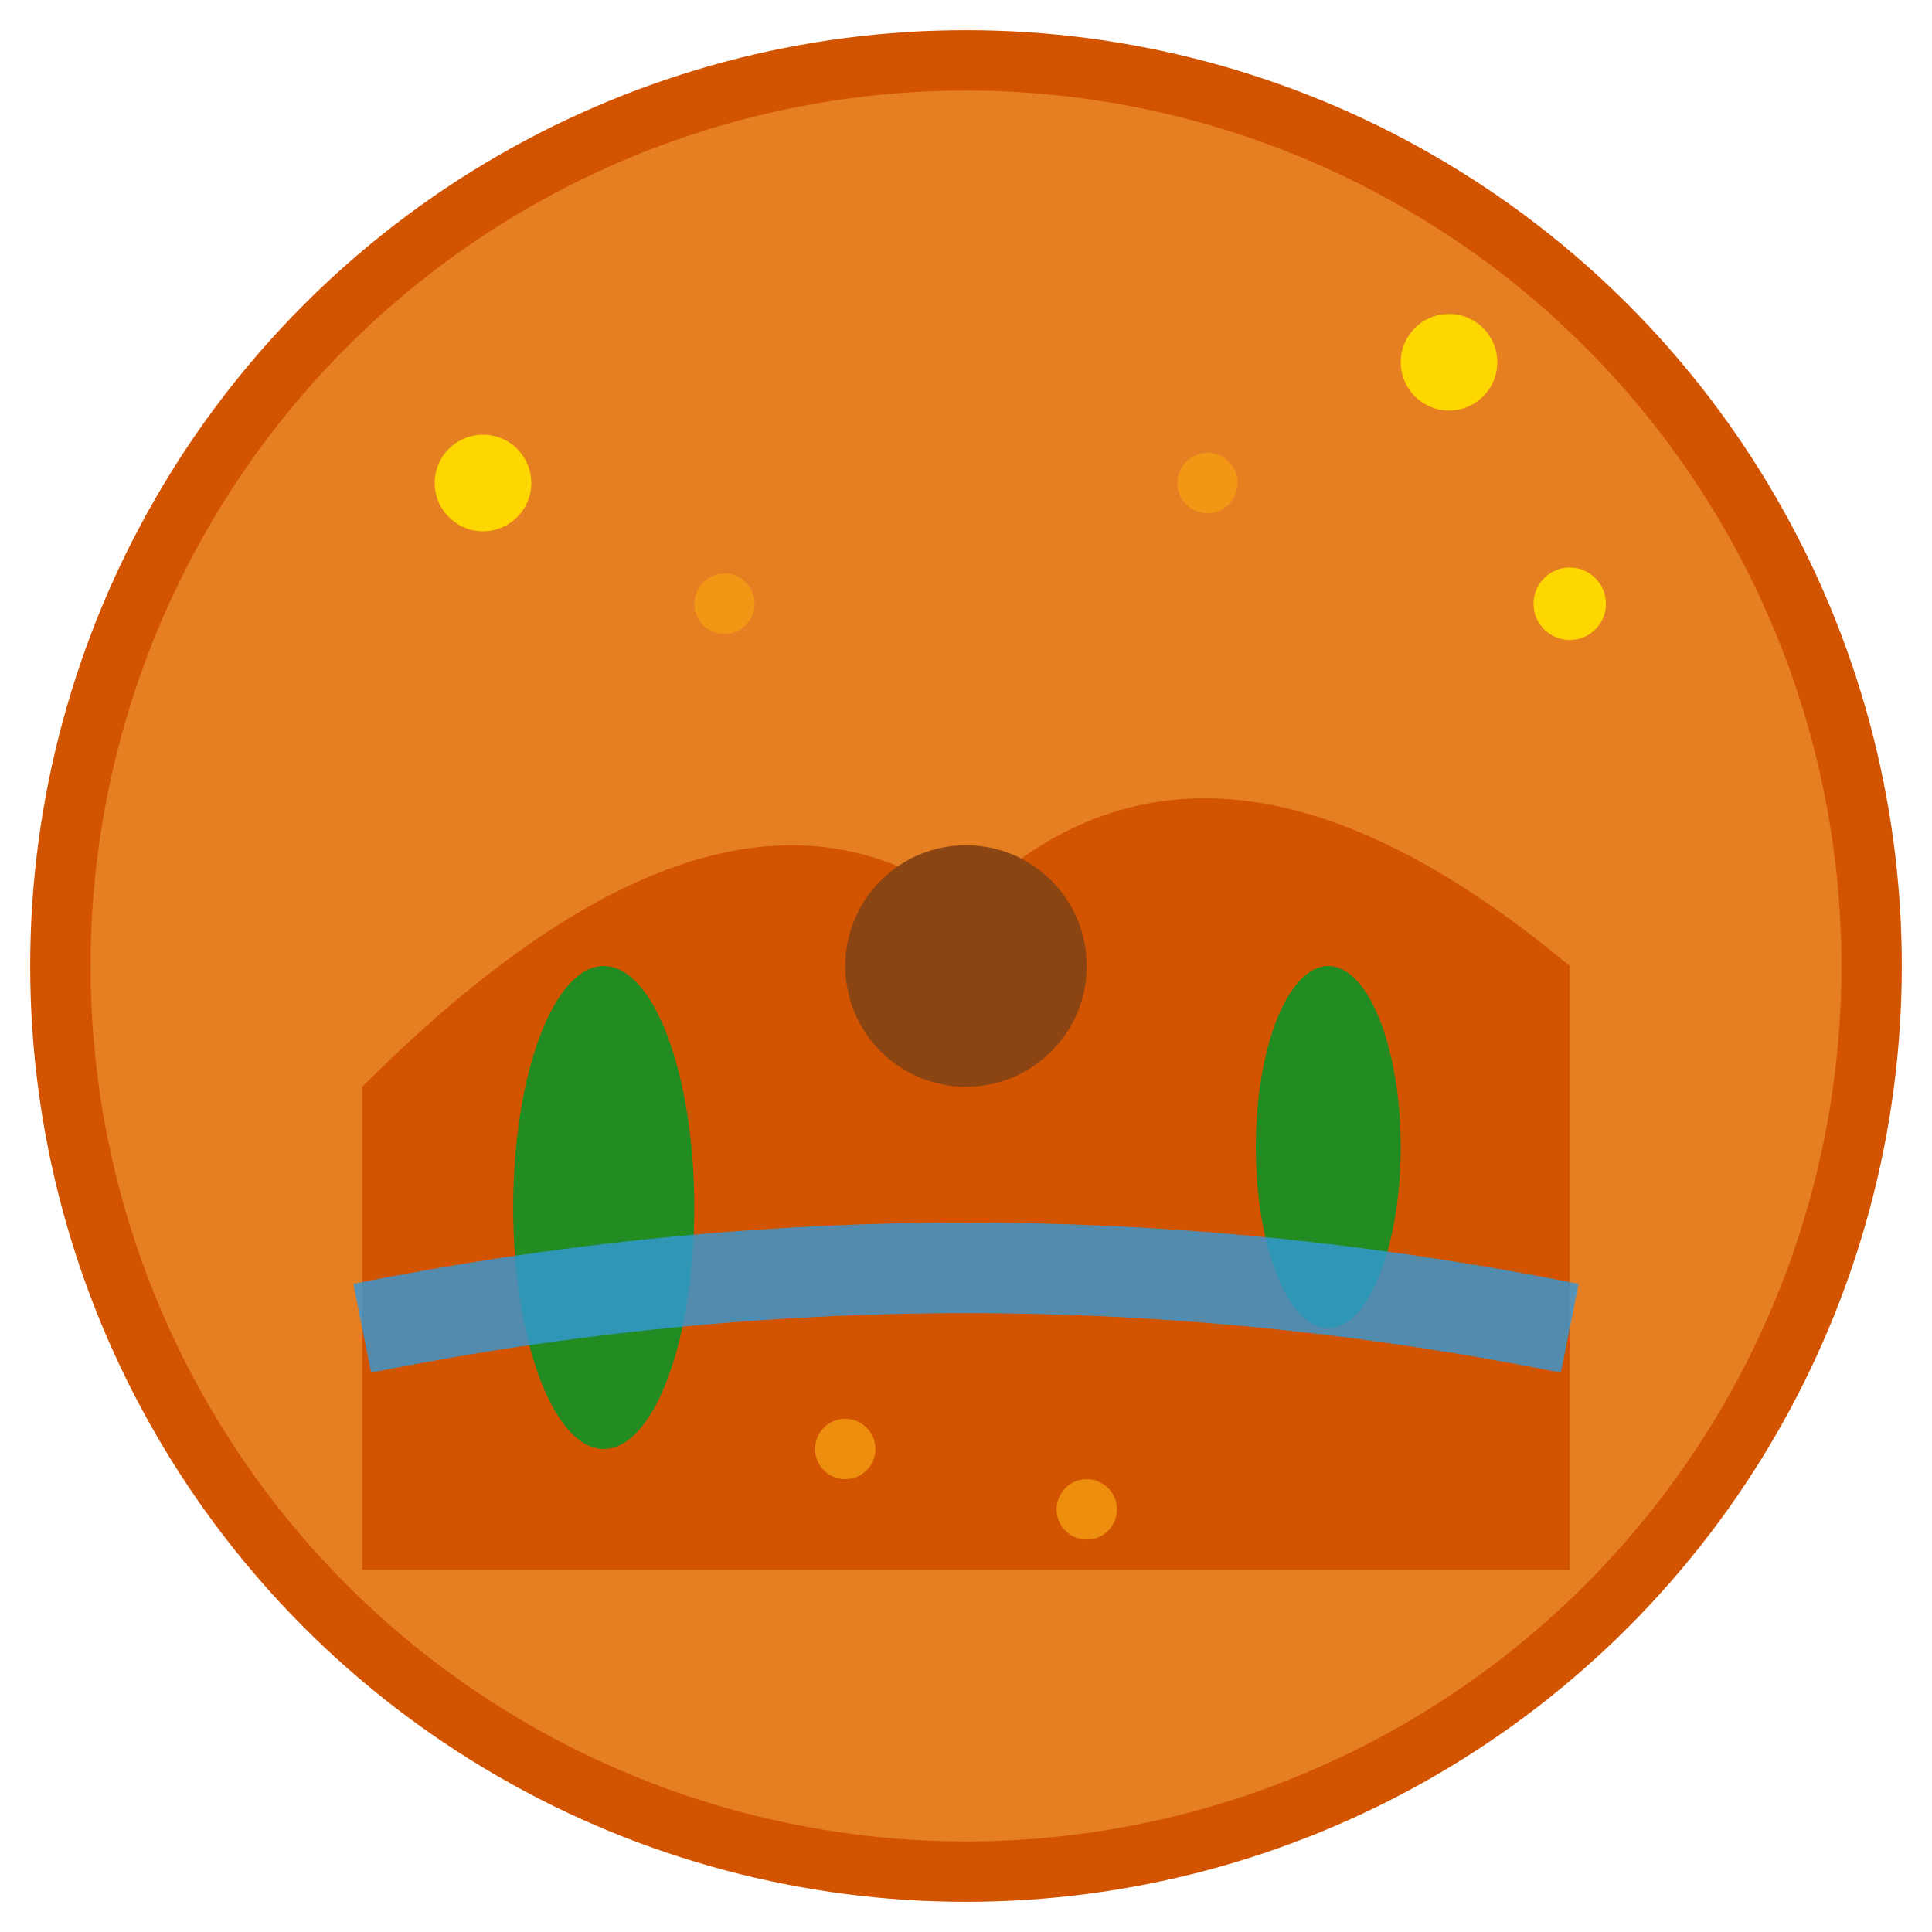
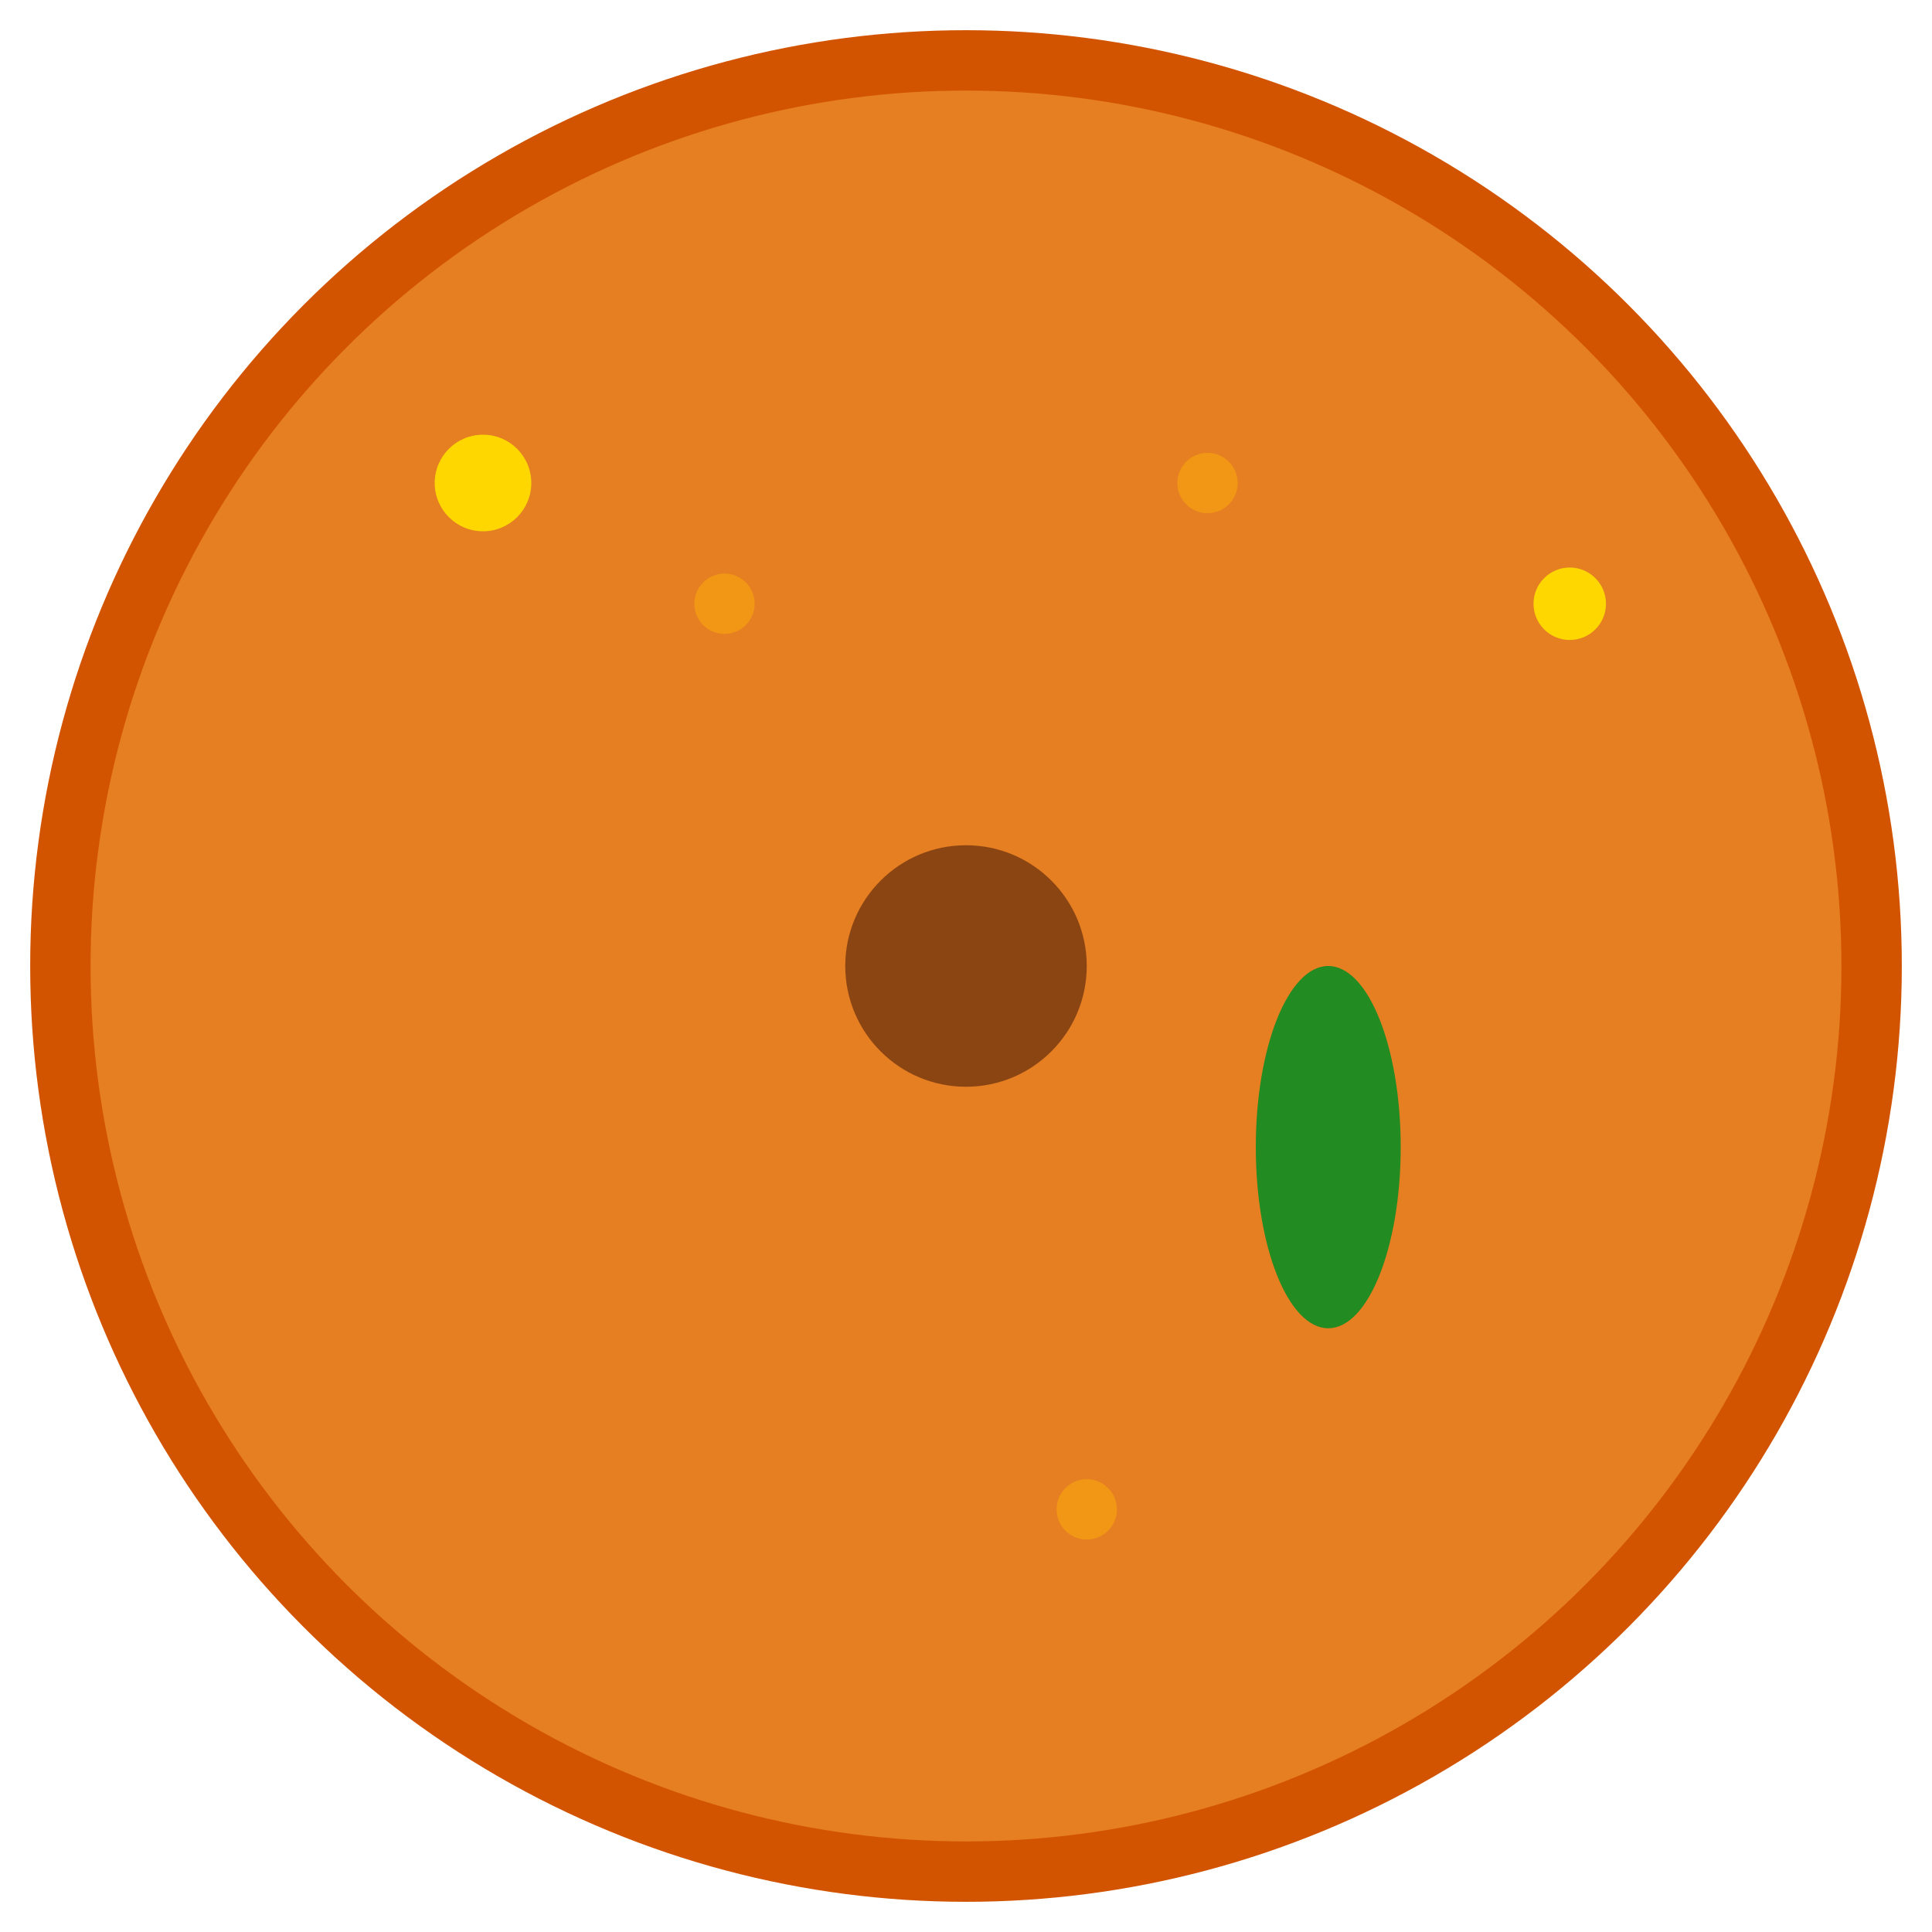
<svg xmlns="http://www.w3.org/2000/svg" width="32" height="32" viewBox="0 0 32 32">
  <circle cx="16" cy="16" r="15" fill="#E67E22" stroke="#D35400" stroke-width="1" />
-   <path d="M6 18 Q12 12 16 15 Q20 11 26 16 L26 26 L6 26 Z" fill="#D35400" />
  <circle cx="16" cy="16" r="2" fill="#8B4513" />
-   <ellipse cx="10" cy="20" rx="1.5" ry="4" fill="#228B22" />
  <ellipse cx="22" cy="19" rx="1.2" ry="3" fill="#228B22" />
-   <path d="M6 22 Q16 20 26 22" stroke="#3498DB" stroke-width="1.5" fill="none" opacity="0.8" />
  <circle cx="8" cy="8" r="0.8" fill="#FFD700" />
-   <circle cx="24" cy="6" r="0.8" fill="#FFD700" />
  <circle cx="26" cy="10" r="0.6" fill="#FFD700" />
  <circle cx="12" cy="10" r="0.5" fill="#F39C12" opacity="0.8" />
  <circle cx="20" cy="8" r="0.5" fill="#F39C12" opacity="0.8" />
-   <circle cx="14" cy="24" r="0.5" fill="#F39C12" opacity="0.8" />
  <circle cx="18" cy="25" r="0.5" fill="#F39C12" opacity="0.8" />
</svg>